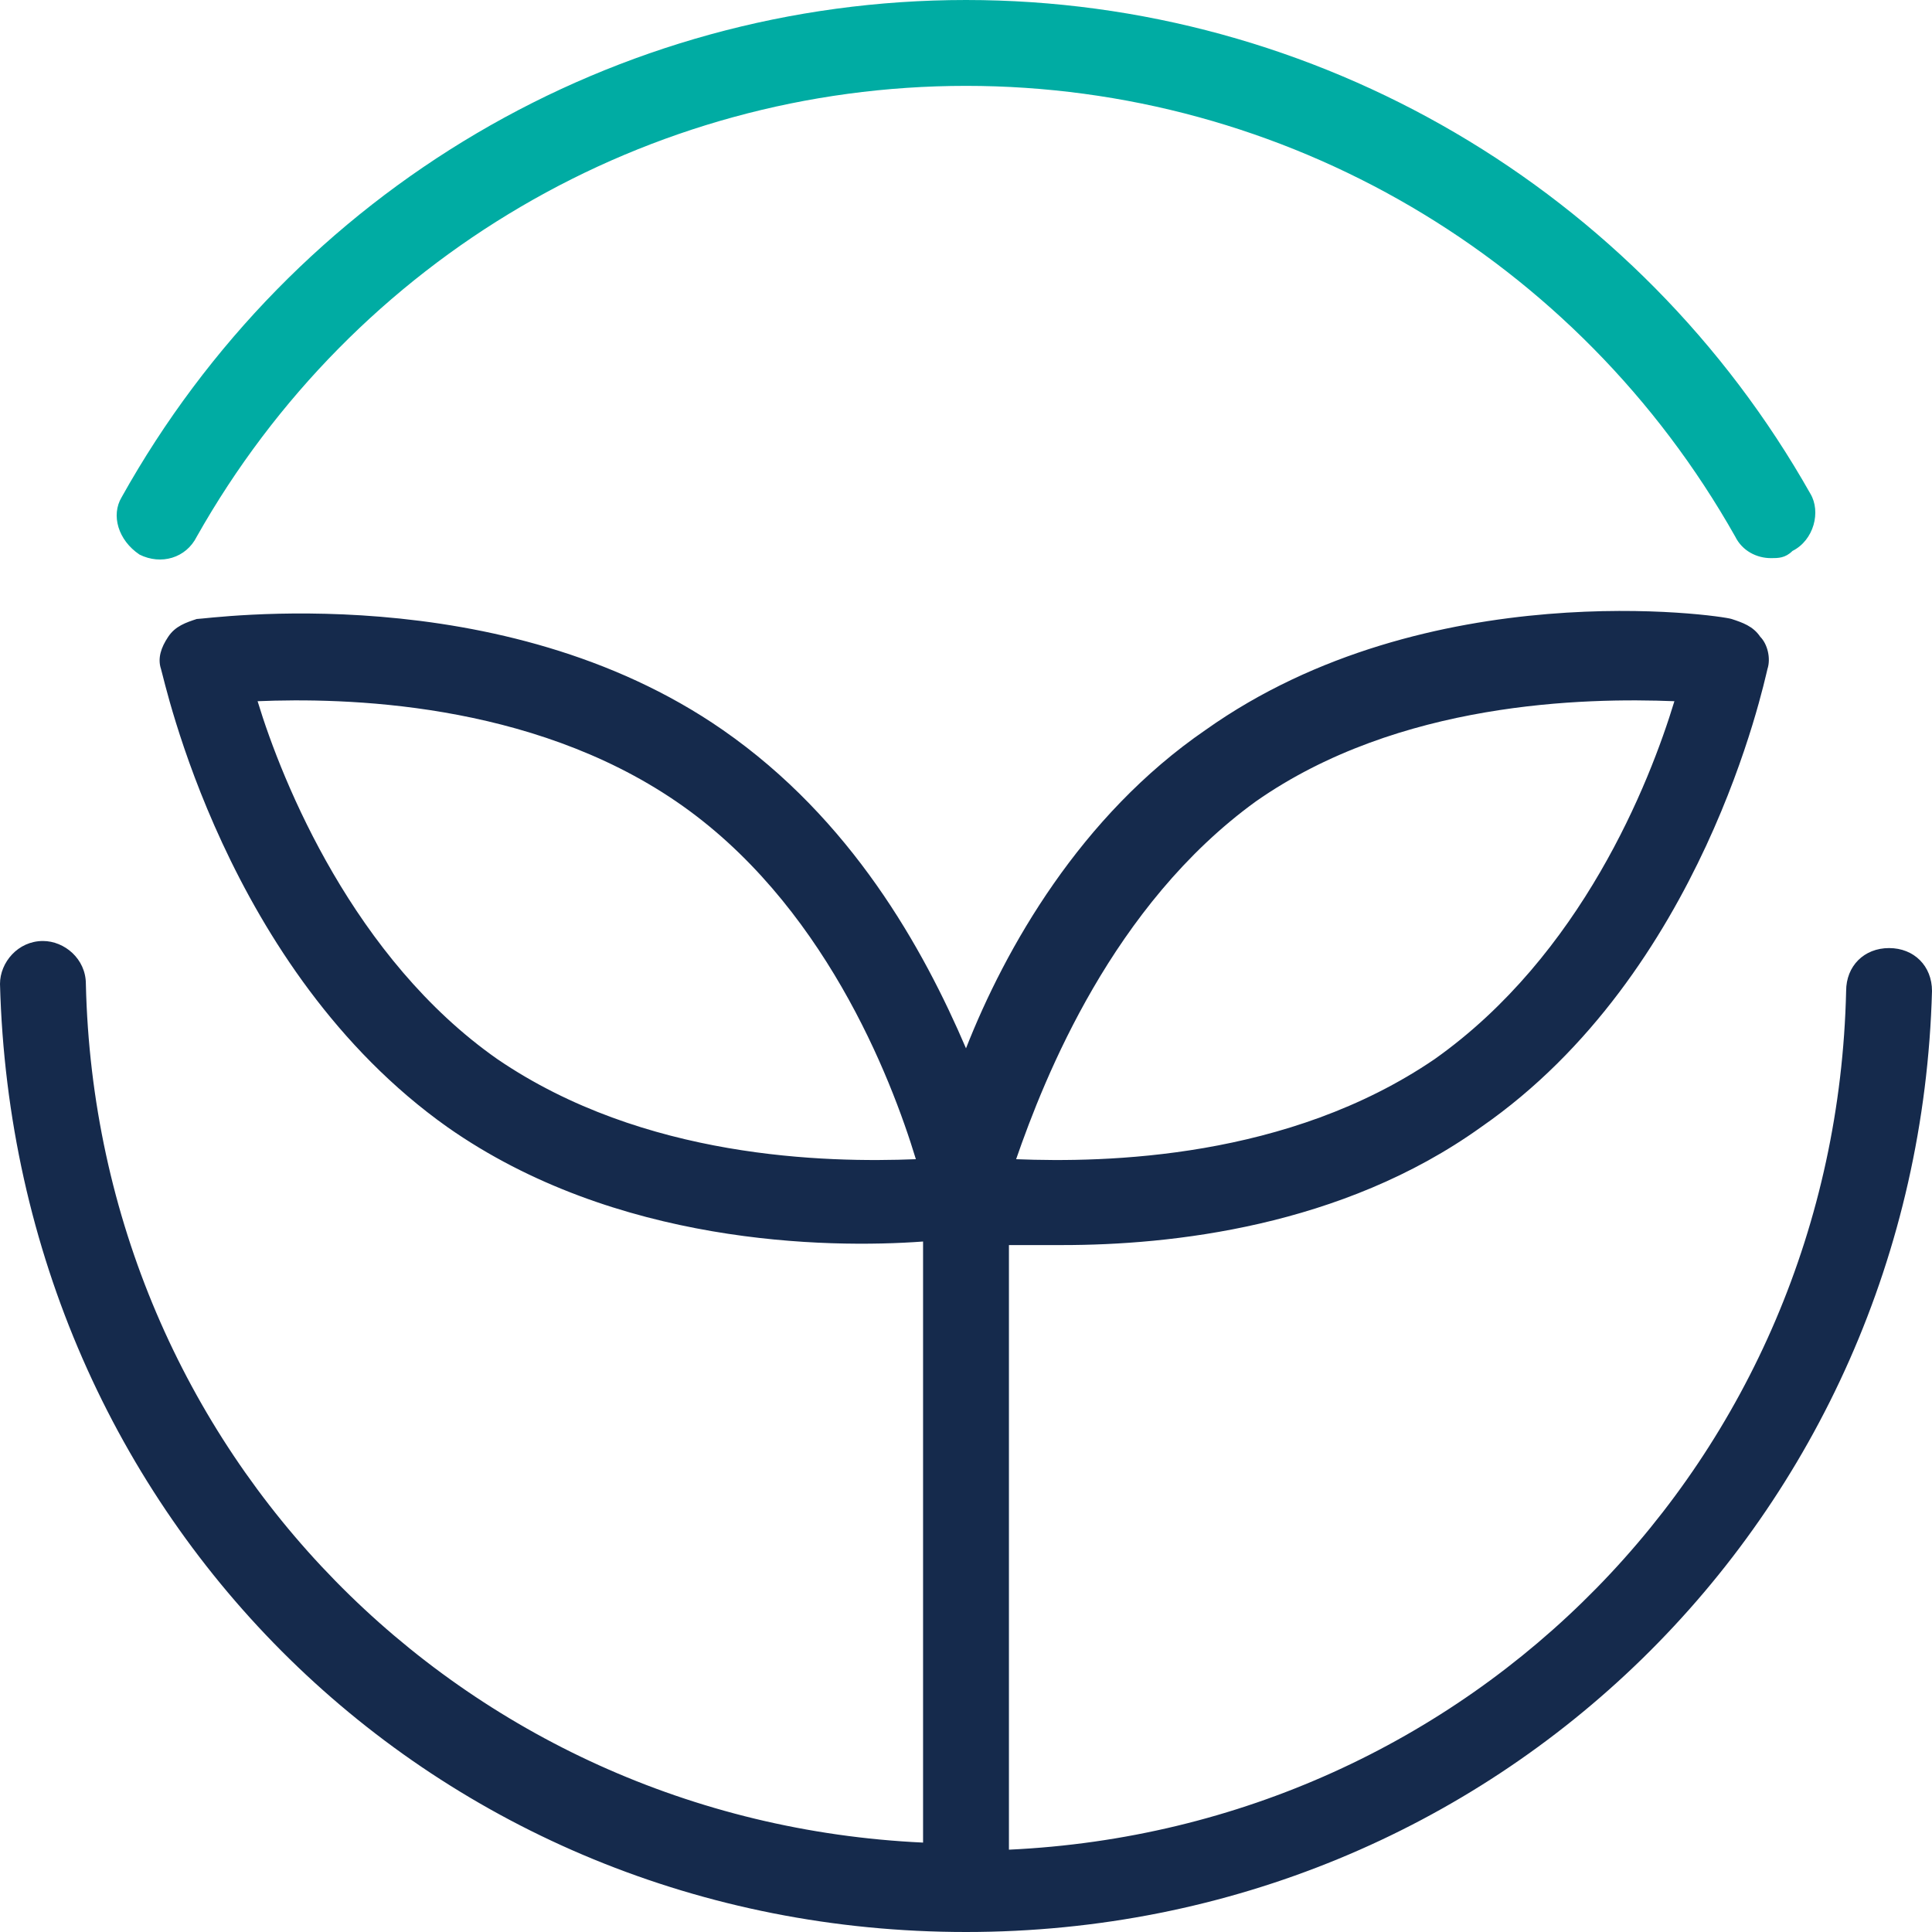
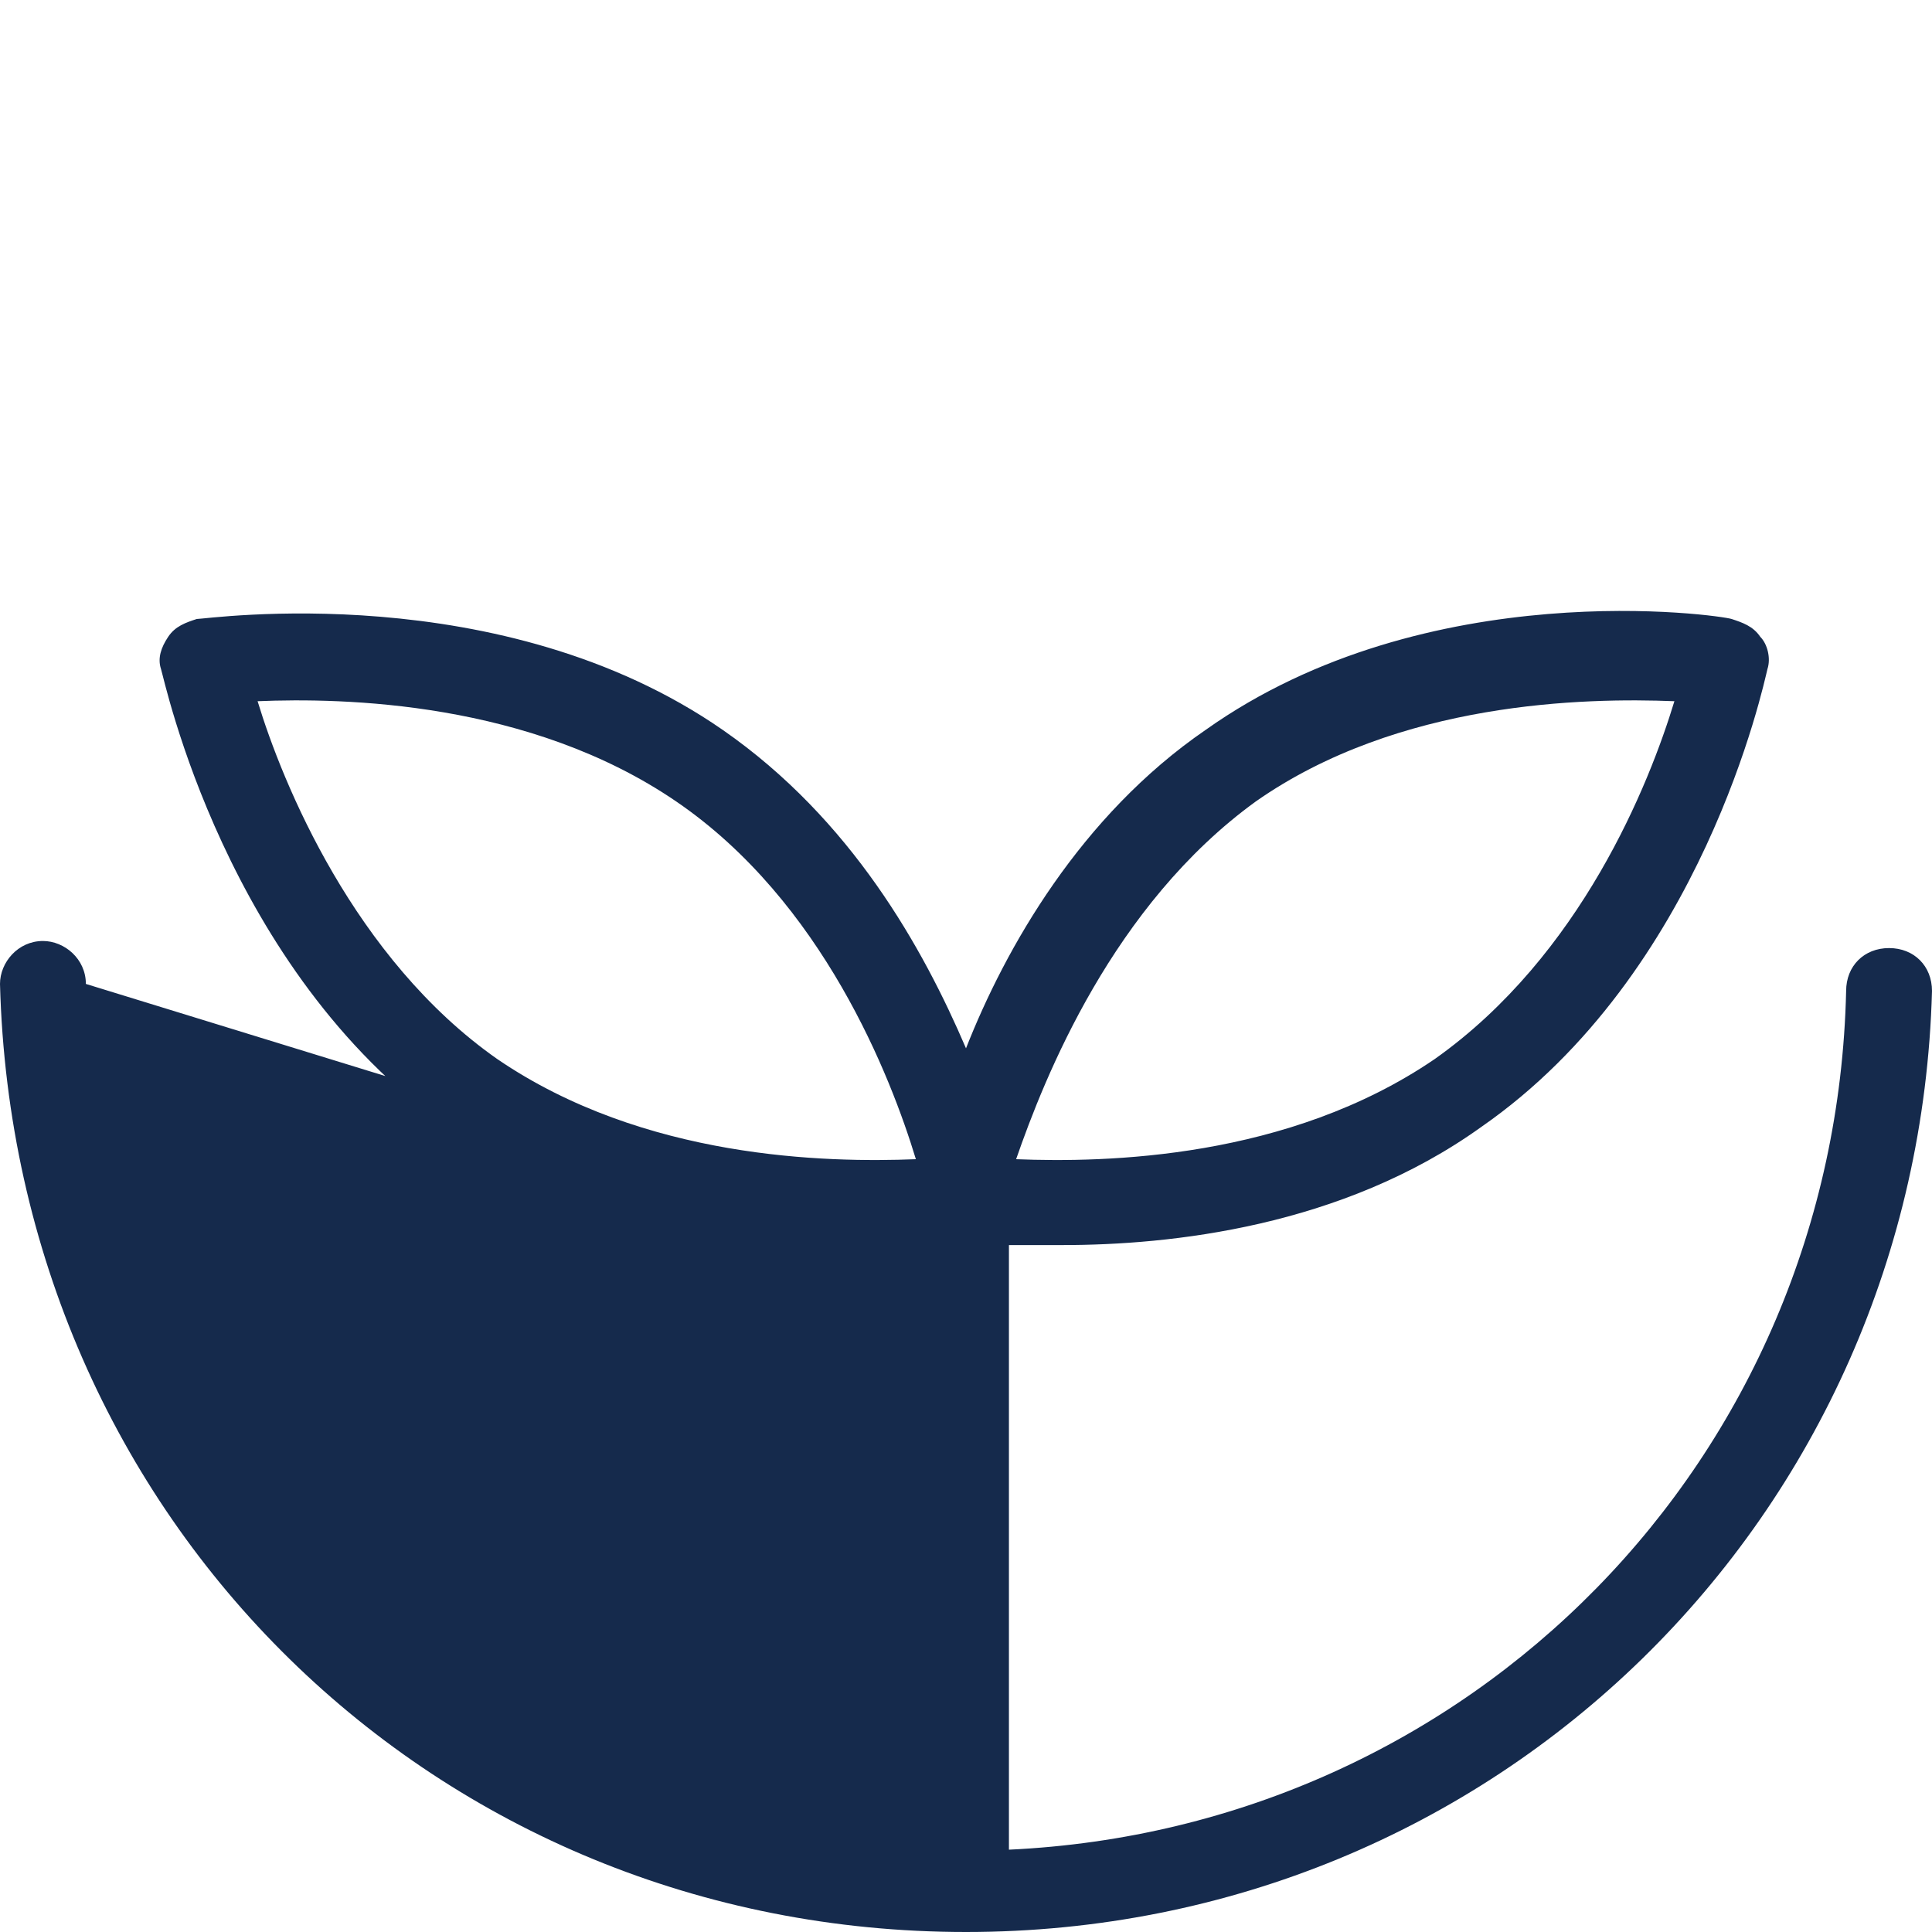
<svg xmlns="http://www.w3.org/2000/svg" width="18px" height="18px" viewBox="0 0 18 18" version="1.1">
  <title>编组</title>
  <g id="页面-1" stroke="none" stroke-width="1" fill="none" fill-rule="evenodd">
    <g id="行业新闻" transform="translate(-1051, -261)" fill-rule="nonzero">
      <g id="编组" transform="translate(1051, 261)">
-         <path d="M1.3,5.167 C1.5,5.267 1.733,5.2 1.833,5 C3.3,2.4 6.033,0.8 9,0.8 C11.967,0.8 14.7,2.4 16.167,5 C16.233,5.133 16.367,5.2 16.5,5.2 C16.567,5.2 16.633,5.2 16.7,5.133 C16.9,5.033 16.967,4.767 16.867,4.6 C15.267,1.767 12.267,0 9,0 C5.733,0 2.733,1.767 1.133,4.633 C1.033,4.8 1.1,5.033 1.3,5.167 Z" id="路径" fill="#00ACA3" />
-         <path d="M11.233,6.8 C13.3,5.333 16.033,5.733 16.133,5.767 C16.233,5.8 16.333,5.833 16.4,5.933 C16.467,6 16.5,6.133 16.467,6.233 C16.433,6.367 15.867,9.067 13.8,10.5 C12.5,11.433 10.9,11.6 9.9,11.6 L9.4,11.6 L9.4,17.233 C13.7,17.033 17.1,13.6 17.2,9.233 C17.2,9 17.367,8.833 17.6,8.833 C17.833,8.833 18,9 18,9.233 C17.867,14.133 13.933,18 9,18 C4.067,18 0.133,14.167 0,9.167 C0,8.967 0.167,8.767 0.4,8.767 C0.6,8.767 0.8,8.933 0.8,9.167 C0.9,13.533 4.3,16.967 8.6,17.167 L8.6,11.567 C7.7,11.633 5.733,11.6 4.167,10.5 C2.1,9.033 1.533,6.333 1.5,6.233 C1.467,6.133 1.5,6.033 1.567,5.933 C1.633,5.833 1.733,5.8 1.833,5.767 C1.933,5.767 4.667,5.367 6.733,6.8 C7.933,7.633 8.6,8.833 9,9.767 C9.367,8.833 10.067,7.6 11.233,6.8 Z M15.6,6.533 C14.767,6.5 13.033,6.533 11.7,7.467 C10.367,8.433 9.733,10.033 9.467,10.8 C10.3,10.833 12,10.8 13.367,9.867 C14.733,8.9 15.367,7.3 15.6,6.533 Z M6.3,7.467 C4.933,6.533 3.2,6.5 2.4,6.533 C2.633,7.3 3.3,8.933 4.633,9.867 C6,10.8 7.7,10.833 8.533,10.8 C8.3,10.033 7.667,8.4 6.3,7.467 Z" id="形状结合" fill="#152A4C" />
+         <path d="M11.233,6.8 C13.3,5.333 16.033,5.733 16.133,5.767 C16.233,5.8 16.333,5.833 16.4,5.933 C16.467,6 16.5,6.133 16.467,6.233 C16.433,6.367 15.867,9.067 13.8,10.5 C12.5,11.433 10.9,11.6 9.9,11.6 L9.4,11.6 L9.4,17.233 C13.7,17.033 17.1,13.6 17.2,9.233 C17.2,9 17.367,8.833 17.6,8.833 C17.833,8.833 18,9 18,9.233 C17.867,14.133 13.933,18 9,18 C4.067,18 0.133,14.167 0,9.167 C0,8.967 0.167,8.767 0.4,8.767 C0.6,8.767 0.8,8.933 0.8,9.167 L8.6,11.567 C7.7,11.633 5.733,11.6 4.167,10.5 C2.1,9.033 1.533,6.333 1.5,6.233 C1.467,6.133 1.5,6.033 1.567,5.933 C1.633,5.833 1.733,5.8 1.833,5.767 C1.933,5.767 4.667,5.367 6.733,6.8 C7.933,7.633 8.6,8.833 9,9.767 C9.367,8.833 10.067,7.6 11.233,6.8 Z M15.6,6.533 C14.767,6.5 13.033,6.533 11.7,7.467 C10.367,8.433 9.733,10.033 9.467,10.8 C10.3,10.833 12,10.8 13.367,9.867 C14.733,8.9 15.367,7.3 15.6,6.533 Z M6.3,7.467 C4.933,6.533 3.2,6.5 2.4,6.533 C2.633,7.3 3.3,8.933 4.633,9.867 C6,10.8 7.7,10.833 8.533,10.8 C8.3,10.033 7.667,8.4 6.3,7.467 Z" id="形状结合" fill="#152A4C" />
      </g>
    </g>
  </g>
</svg>